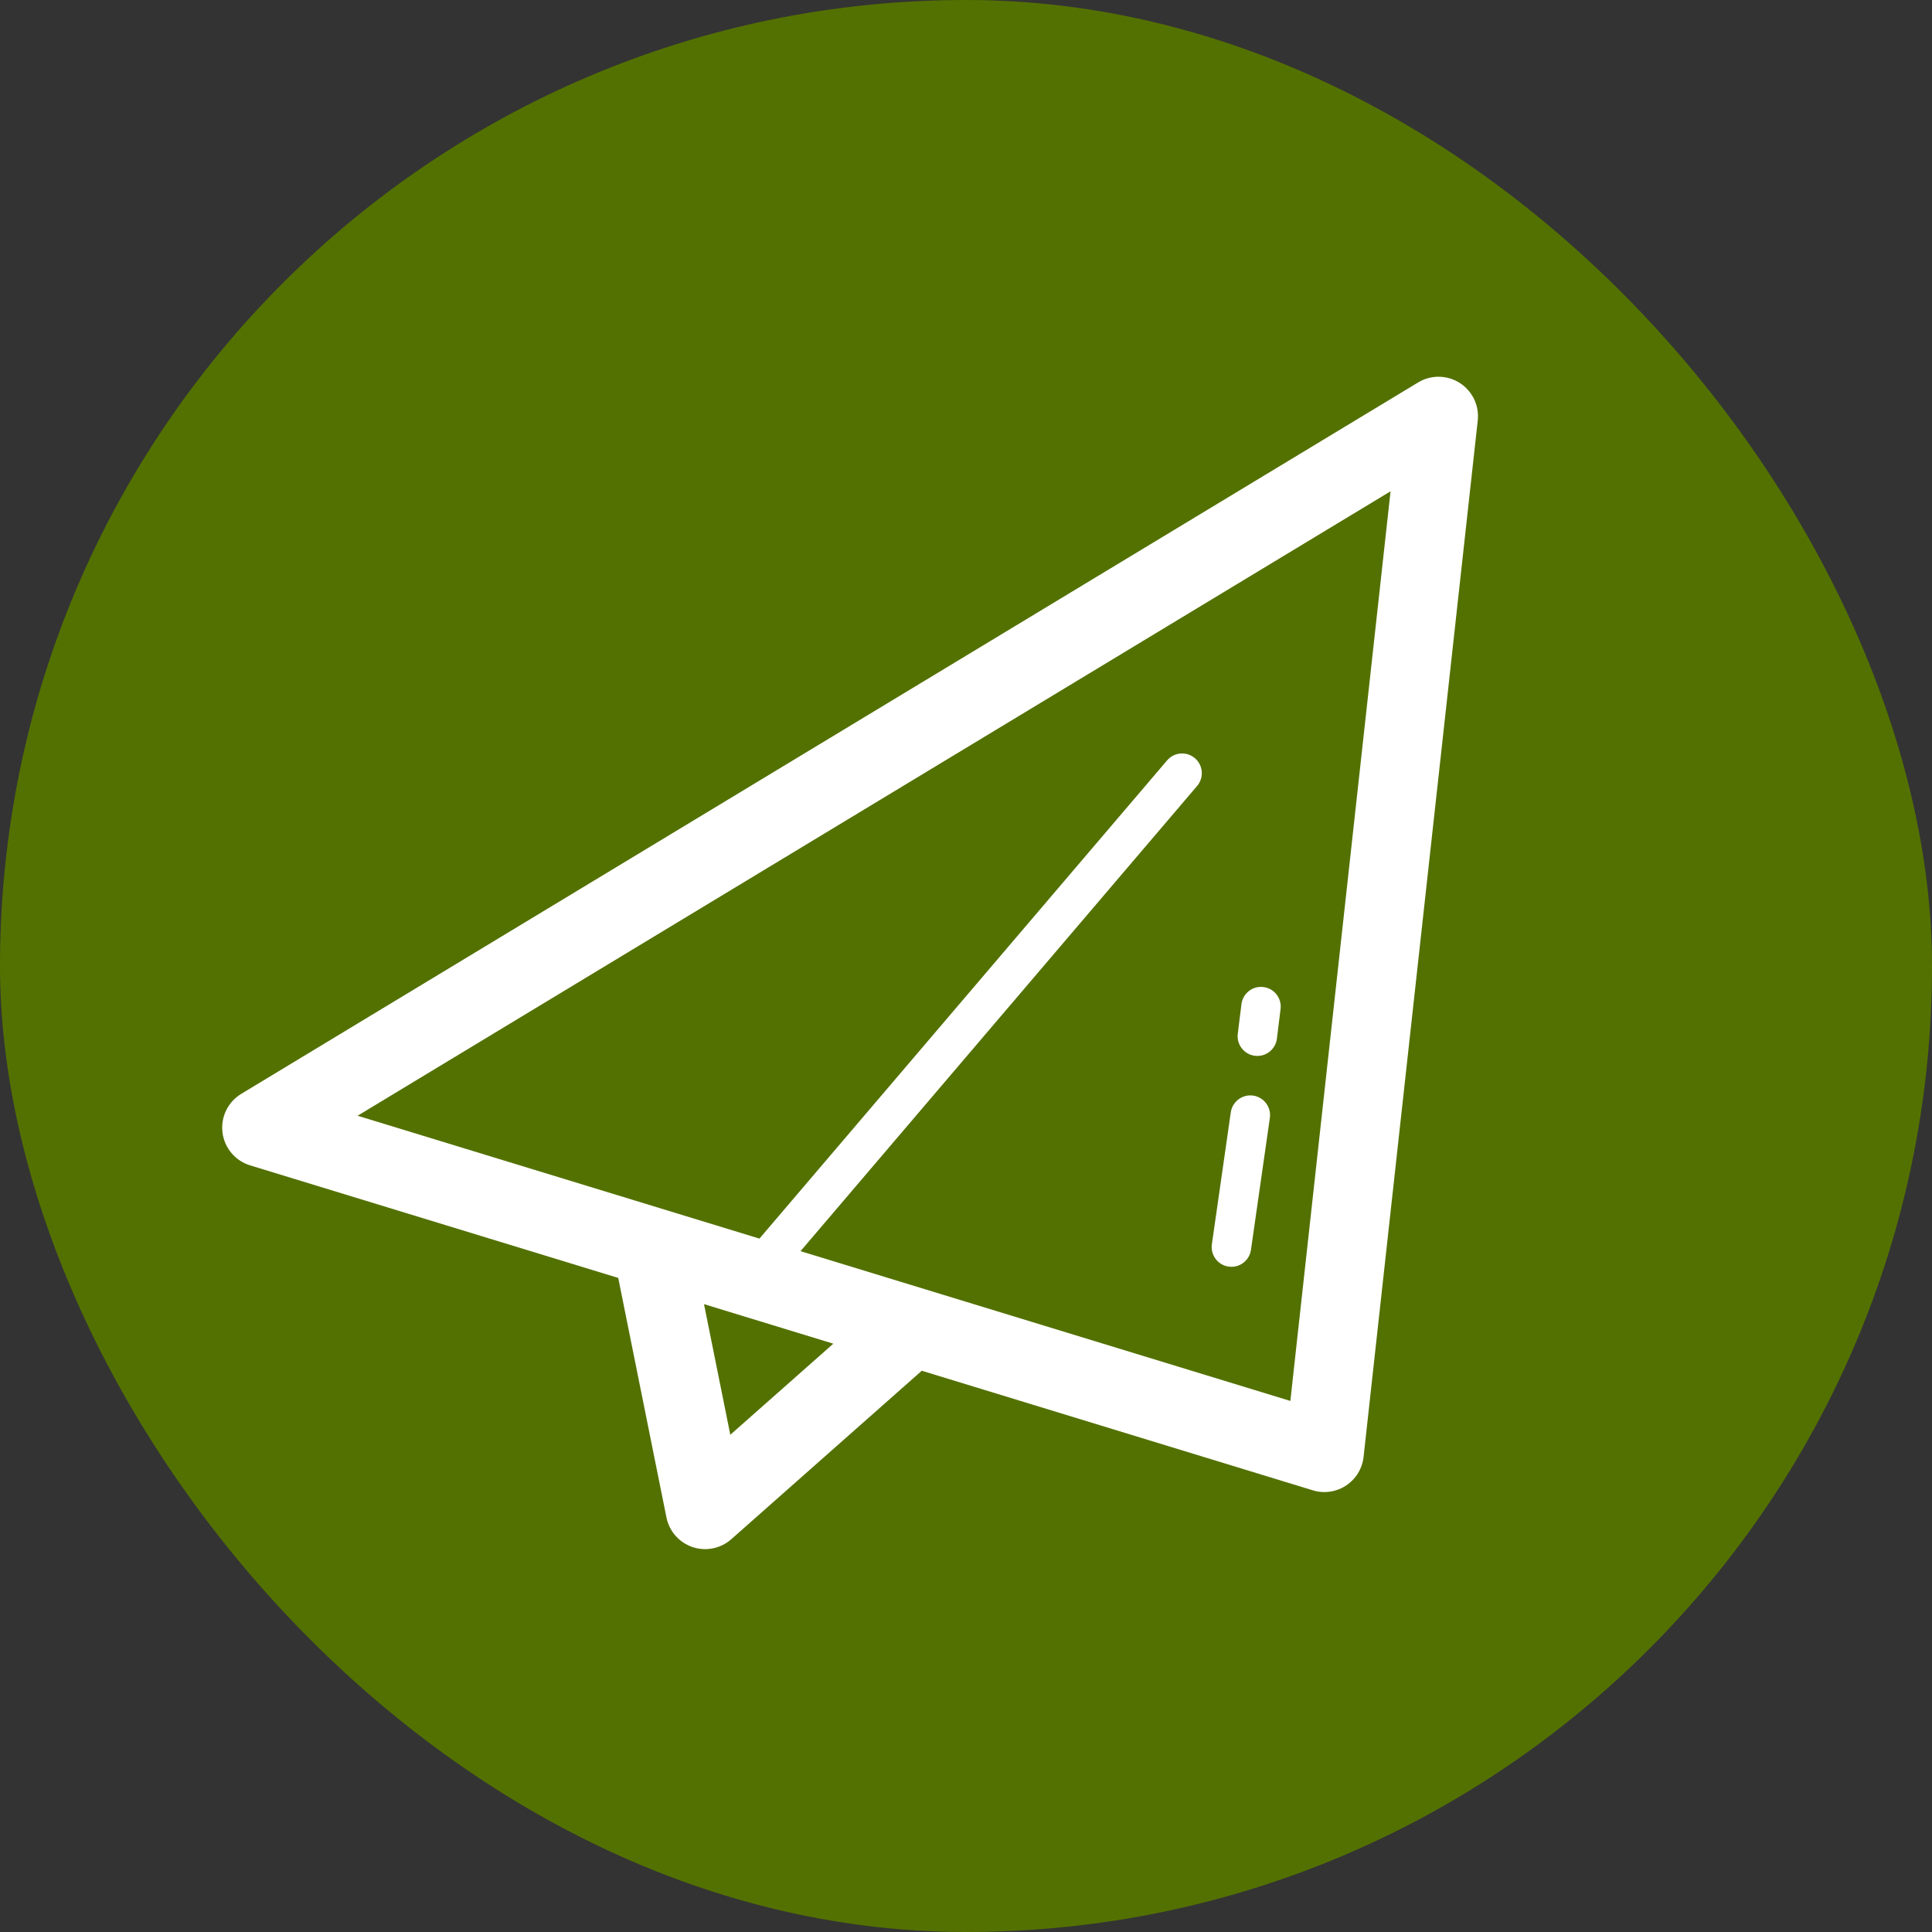
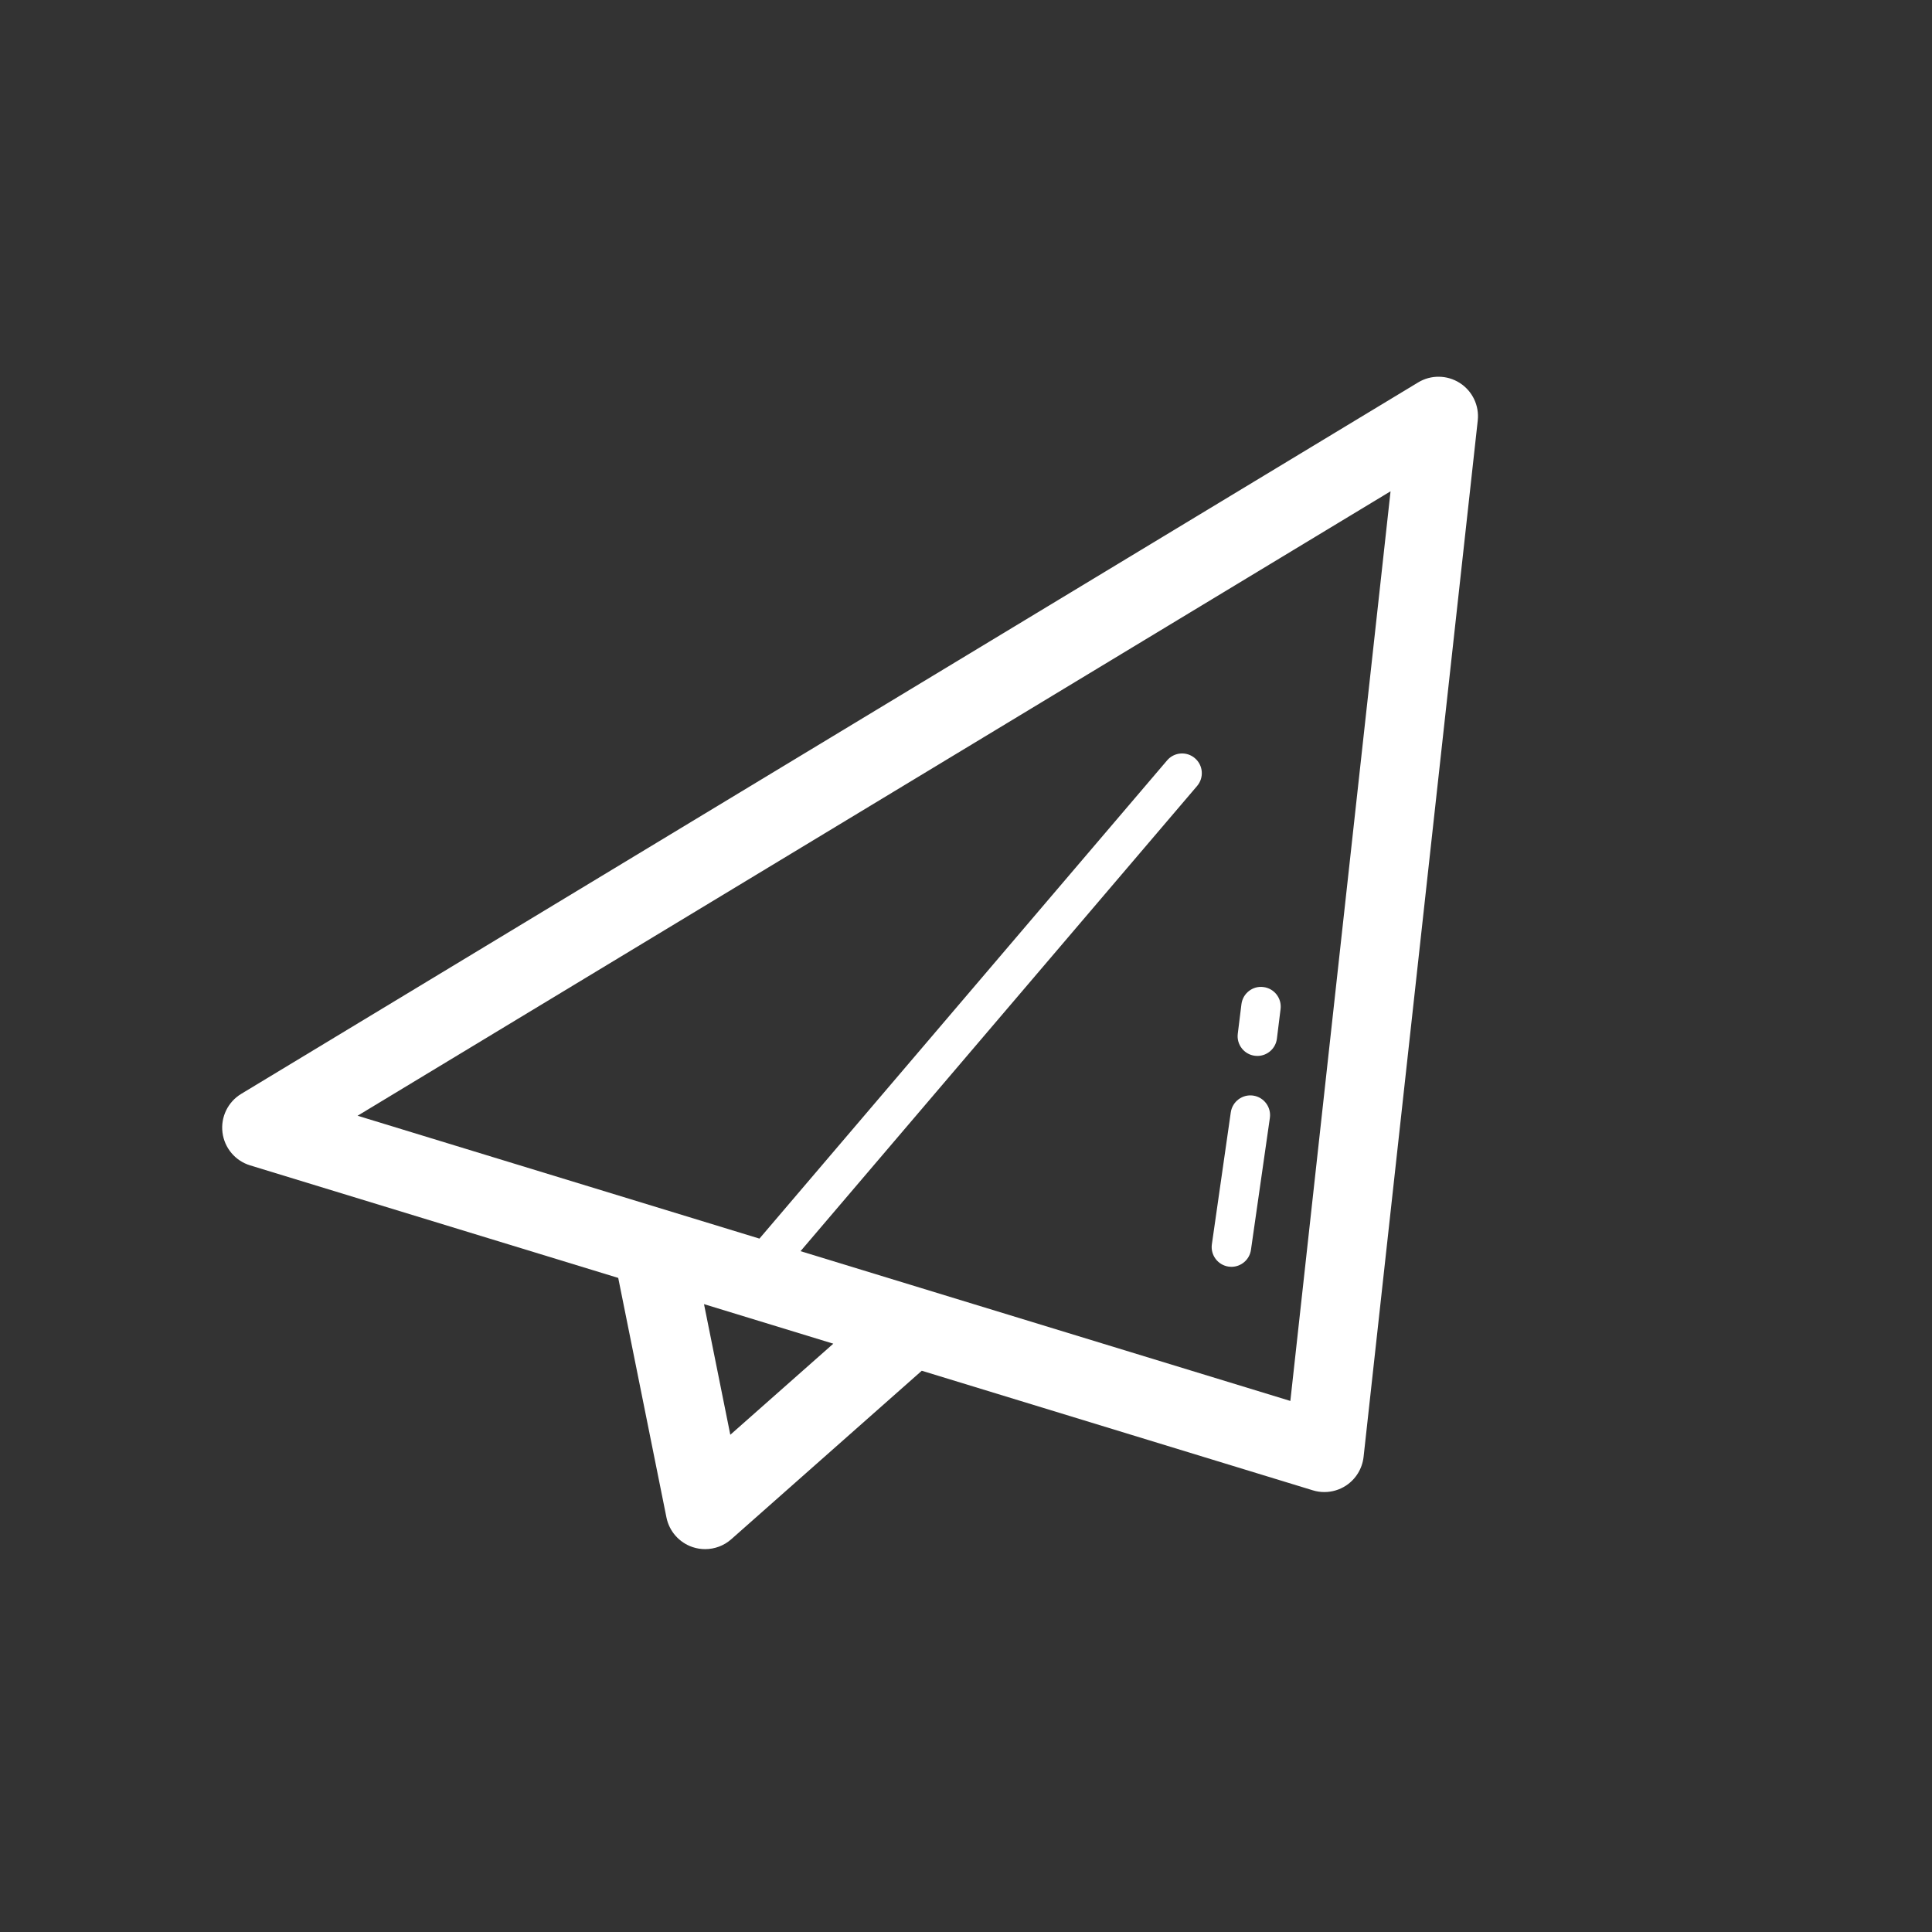
<svg xmlns="http://www.w3.org/2000/svg" width="200" height="200" viewBox="0 0 200 200" fill="none">
  <rect x="0" y="0" width="200" height="200" fill="#333333" stroke="none" />
-   <rect width="200" height="200" rx="100" fill="#537100" />
  <path d="M151.113 39.642C149.804 38.807 148.128 38.784 146.805 39.589L24.971 113.237C23.591 114.07 22.832 115.638 23.032 117.235C23.23 118.834 24.351 120.167 25.888 120.637L63.999 132.29L68.991 157.089C69.281 158.52 70.31 159.688 71.695 160.154C72.12 160.297 72.558 160.366 72.996 160.366C73.976 160.366 74.944 160.011 75.701 159.341L95.422 141.899L135.901 154.277C136.291 154.398 136.695 154.457 137.096 154.457C137.886 154.457 138.668 154.228 139.342 153.785C140.356 153.115 141.022 152.029 141.157 150.82L152.976 43.53C153.145 41.986 152.424 40.479 151.113 39.642ZM75.601 148.527L72.879 135.004L86.264 139.098L75.601 148.527ZM133.577 145.025L82.87 129.521L123.923 81.364C124.654 80.507 124.554 79.218 123.694 78.487C122.839 77.754 121.546 77.856 120.817 78.716L78.617 128.22L37.017 115.501L143.95 50.858L133.577 145.025Z" fill="white" />
  <path d="M129.908 109.294C129.994 109.306 130.077 109.31 130.161 109.31C131.178 109.31 132.058 108.553 132.185 107.519L132.564 104.457C132.703 103.336 131.909 102.317 130.79 102.18C129.673 102.031 128.652 102.837 128.513 103.954L128.134 107.017C127.995 108.138 128.791 109.157 129.908 109.294Z" fill="white" />
  <path d="M127.186 131.12C127.284 131.134 127.382 131.14 127.478 131.14C128.477 131.14 129.351 130.407 129.498 129.388L131.456 115.726C131.615 114.609 130.839 113.576 129.722 113.414C128.615 113.257 127.574 114.031 127.411 115.148L125.452 128.81C125.295 129.927 126.071 130.959 127.186 131.12Z" fill="white" />
</svg>